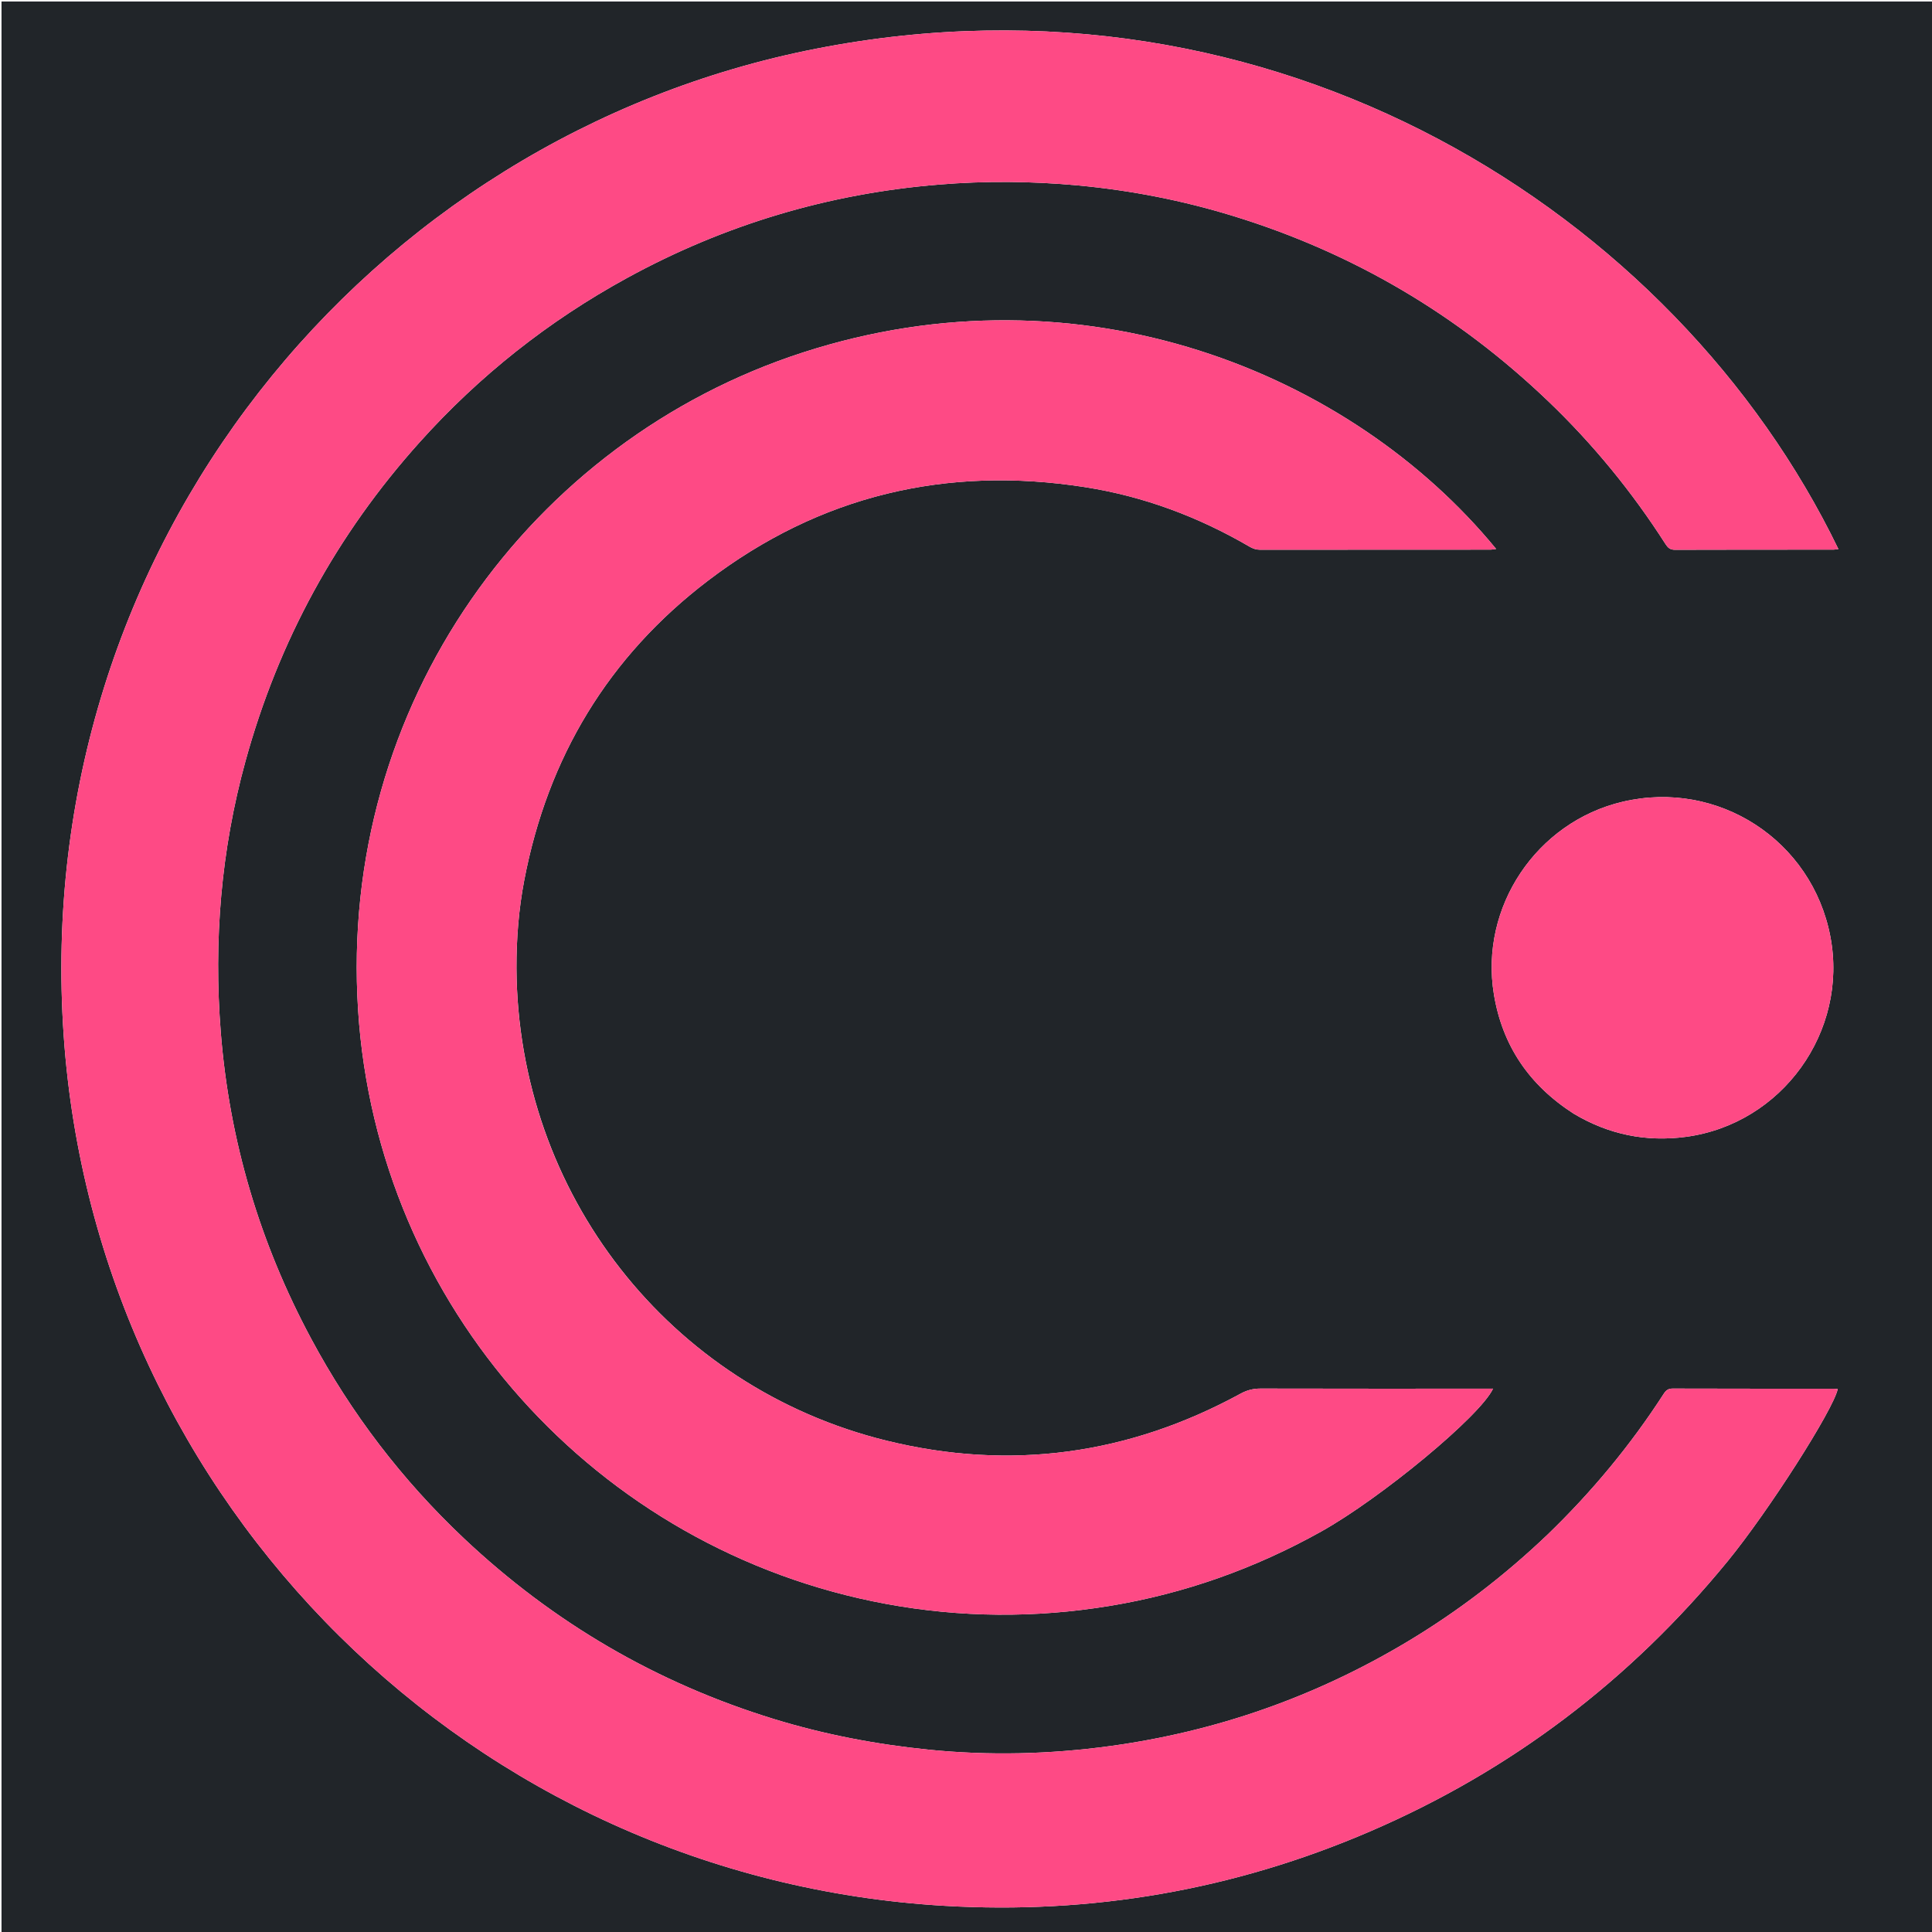
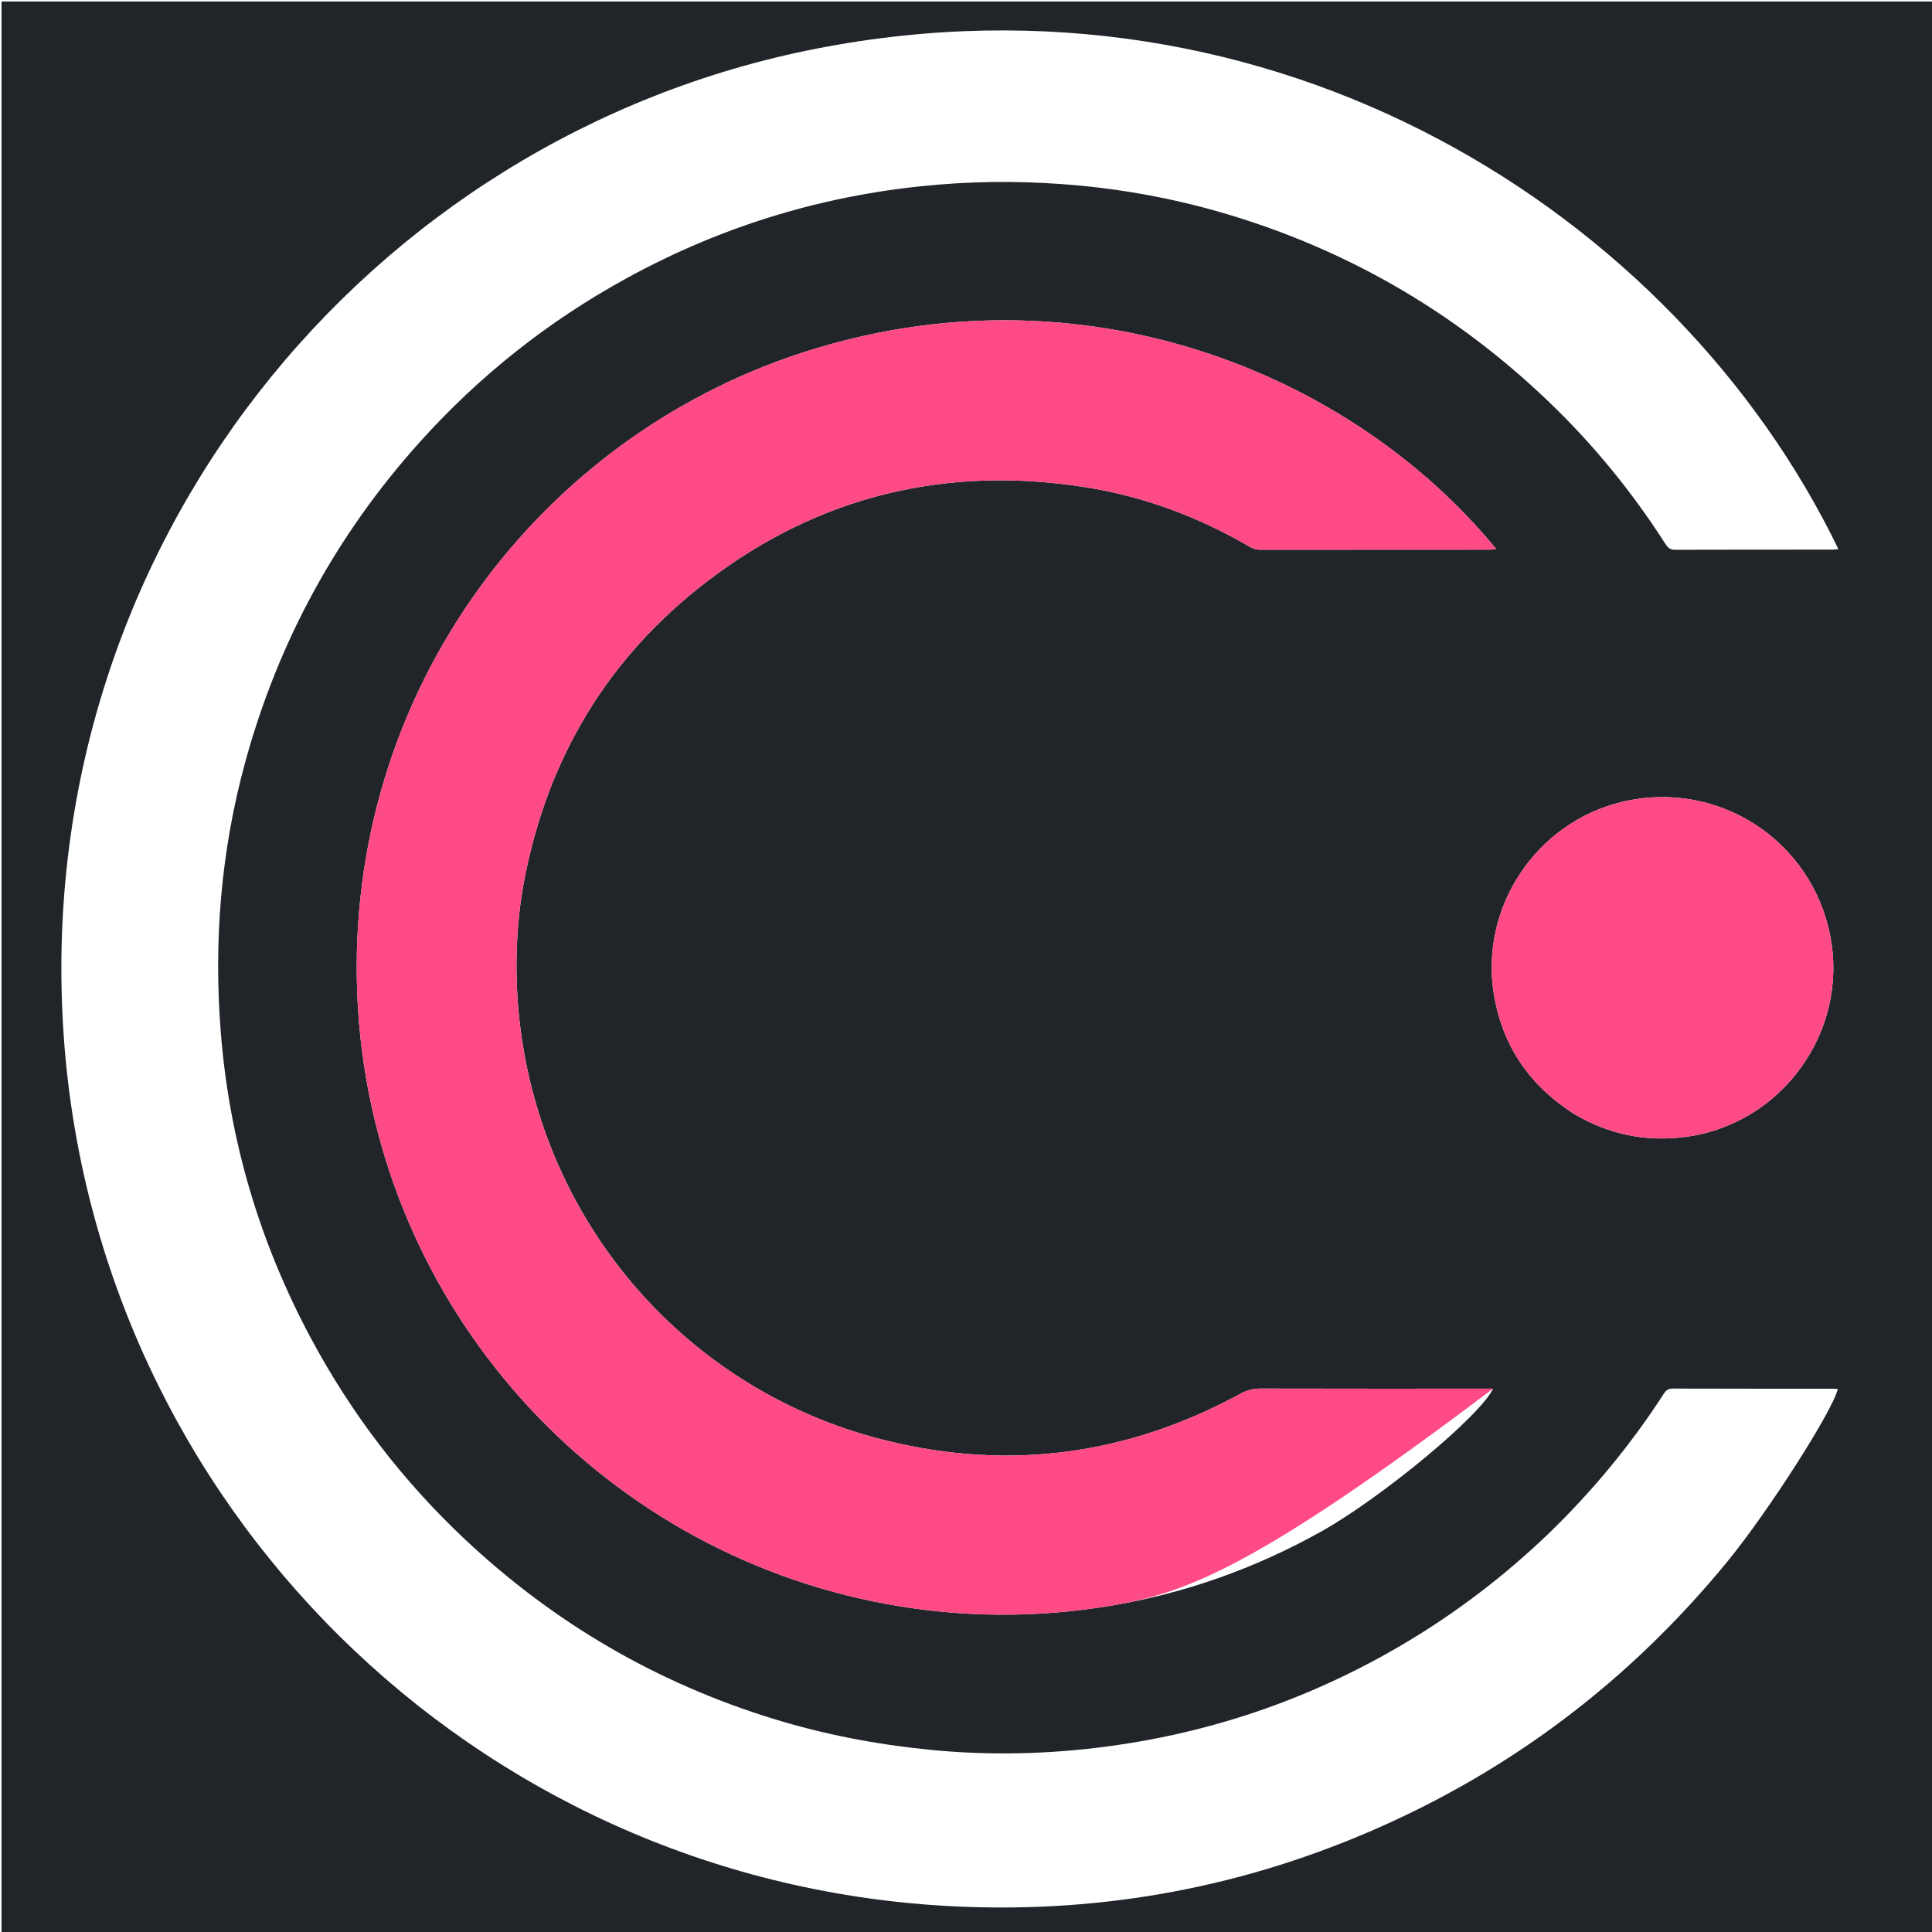
<svg xmlns="http://www.w3.org/2000/svg" version="1.1" id="Layer_1" x="0px" y="0px" width="100%" viewBox="0 0 2560 2560" enable-background="new 0 0 2560 2560" xml:space="preserve">
  <path fill="#212529" opacity="1" stroke="none" d=" M2,968   C2,645.333 2,323.667 2,2   C855.333,2 1708.667,2 2562,2   C2562,855.333 2562,1708.667 2562,2562   C1708.667,2562 855.333,2562 2,2562   C2,2031 2,1500 2,968  M2050.519,2033.514   C1993.627,2087.794 1931.629,2135.371 1864.116,2175.739   C1742.359,2248.538 1611.153,2294.52 1470.655,2313.662   C1390.782,2324.544 1310.681,2326.498 1230.32,2318.383   C1160.79,2311.362 1092.548,2298.336 1025.751,2277.846   C870.111,2230.105 733.154,2150.094 614.786,2038.486   C532.891,1961.268 465.388,1872.863 412.172,1773.603   C344.148,1646.725 303.929,1511.491 292.561,1368.085   C282.923,1246.502 292.852,1126.396 325.307,1008.472   C369.055,849.509 445.892,708.636 556.045,585.973   C635.169,497.863 726.727,425.379 830.588,368.497   C959.586,297.848 1097.521,256.587 1244.012,244.579   C1305.542,239.536 1367.202,240.01 1428.763,245.736   C1498.683,252.239 1567.23,265.673 1634.334,286.296   C1792.618,334.939 1931.437,416.834 2051.061,531.223   C2110.582,588.14 2162.432,651.452 2206.828,720.825   C2209.916,725.651 2212.899,728.512 2219.318,728.489   C2289.312,728.232 2359.307,728.333 2429.302,728.296   C2431.425,728.295 2433.548,727.846 2435.972,727.571   C2219.8,281.219 1688.924,-54.495 1081.469,64.515   C487.128,180.954 39.551,725.405 84.42,1372.494   C127.397,1992.301 625.862,2488.541 1251.062,2525.287   C1446.599,2536.779 1634.908,2504.377 1814.981,2426.894   C2002.165,2346.353 2159.99,2226.546 2289.05,2068.914   C2343.674,2002.196 2429.58,1867.467 2435.09,1840.511   C2433.11,1840.369 2431.184,1840.109 2429.258,1840.108   C2358.263,1840.086 2287.268,1840.174 2216.274,1839.932   C2210.276,1839.912 2207.354,1842.512 2204.453,1847.001   C2160.667,1914.761 2109.576,1976.514 2050.519,2033.514  M684.348,1282.989   C684.239,1243.896 687.285,1205.035 694.609,1166.645   C725.715,1003.592 806.17,869.923 938.137,769.421   C1086.286,656.596 1253.968,616.687 1437.791,645.499   C1515.337,657.653 1587.762,684.726 1655.538,724.247   C1659.952,726.82 1664.293,728.427 1669.581,728.421   C1771.245,728.298 1872.908,728.335 1974.572,728.292   C1977.02,728.291 1979.467,727.754 1982.447,727.404   C1790.04,492.848 1432.042,347.721 1063.802,467.067   C702.968,584.012 448.423,933.723 474.498,1338.555   C499.762,1730.799 789.996,2054.328 1174.182,2125.28   C1272.771,2143.487 1371.681,2144.197 1470.633,2127.884   C1569.598,2111.568 1662.642,2078.427 1750.232,2029.593   C1829.274,1985.526 1961.438,1876.403 1978.33,1840.084   C1974.347,1840.084 1970.795,1840.085 1967.244,1840.085   C1868.246,1840.085 1769.249,1840.181 1670.252,1839.932   C1660.585,1839.907 1652.321,1842.045 1643.807,1846.689   C1495.427,1927.632 1338.501,1949.228 1174.583,1908.911   C886.8,1838.128 686.13,1581.477 684.348,1282.989  M2085.294,1475.734   C2131.313,1503.25 2180.944,1513.475 2234.042,1506.358   C2361.266,1489.306 2449.358,1366.982 2425.32,1240.936   C2400.994,1113.391 2276.669,1032.659 2150.244,1062.314   C2035.927,1089.129 1960.351,1201.949 1979.52,1317.679   C1990.779,1385.653 2026.241,1437.801 2085.294,1475.734  z" />
-   <path fill="#FE4A85" opacity="1" stroke="none" d=" M2051.026,2033.021   C2109.576,1976.514 2160.667,1914.761 2204.453,1847.001   C2207.354,1842.512 2210.276,1839.912 2216.274,1839.932   C2287.268,1840.174 2358.263,1840.086 2429.258,1840.108   C2431.184,1840.109 2433.11,1840.369 2435.09,1840.511   C2429.58,1867.467 2343.674,2002.196 2289.05,2068.914   C2159.99,2226.546 2002.165,2346.353 1814.981,2426.894   C1634.908,2504.377 1446.599,2536.779 1251.062,2525.287   C625.862,2488.541 127.397,1992.301 84.42,1372.494   C39.551,725.405 487.128,180.954 1081.469,64.515   C1688.924,-54.495 2219.8,281.219 2435.972,727.571   C2433.548,727.846 2431.425,728.295 2429.302,728.296   C2359.307,728.333 2289.312,728.232 2219.318,728.489   C2212.899,728.512 2209.916,725.651 2206.828,720.825   C2162.432,651.452 2110.582,588.14 2051.061,531.223   C1931.437,416.834 1792.618,334.939 1634.334,286.296   C1567.23,265.673 1498.683,252.239 1428.763,245.736   C1367.202,240.01 1305.542,239.536 1244.012,244.579   C1097.521,256.587 959.586,297.848 830.588,368.497   C726.727,425.379 635.169,497.863 556.045,585.973   C445.892,708.636 369.055,849.509 325.307,1008.472   C292.852,1126.396 282.923,1246.502 292.561,1368.085   C303.929,1511.491 344.148,1646.725 412.172,1773.603   C465.388,1872.863 532.891,1961.268 614.786,2038.486   C733.154,2150.094 870.111,2230.105 1025.751,2277.846   C1092.548,2298.336 1160.79,2311.362 1230.32,2318.383   C1310.681,2326.498 1390.782,2324.544 1470.655,2313.662   C1611.153,2294.52 1742.359,2248.538 1864.116,2175.739   C1931.629,2135.371 1993.627,2087.794 2051.026,2033.021  z" />
-   <path fill="#FE4A85" opacity="1" stroke="none" d=" M684.35,1283.98   C686.13,1581.477 886.8,1838.128 1174.583,1908.911   C1338.501,1949.228 1495.427,1927.632 1643.807,1846.689   C1652.321,1842.045 1660.585,1839.907 1670.252,1839.932   C1769.249,1840.181 1868.246,1840.085 1967.244,1840.085   C1970.795,1840.085 1974.347,1840.084 1978.33,1840.084   C1961.438,1876.403 1829.274,1985.526 1750.232,2029.593   C1662.642,2078.427 1569.598,2111.568 1470.633,2127.884   C1371.681,2144.197 1272.771,2143.487 1174.182,2125.28   C789.996,2054.328 499.762,1730.799 474.498,1338.555   C448.423,933.723 702.968,584.012 1063.802,467.067   C1432.042,347.721 1790.04,492.848 1982.447,727.404   C1979.467,727.754 1977.02,728.291 1974.572,728.292   C1872.908,728.335 1771.245,728.298 1669.581,728.421   C1664.293,728.427 1659.952,726.82 1655.538,724.247   C1587.762,684.726 1515.337,657.653 1437.791,645.499   C1253.968,616.687 1086.286,656.596 938.137,769.421   C806.17,869.923 725.715,1003.592 694.609,1166.645   C687.285,1205.035 684.239,1243.896 684.35,1283.98  z" />
+   <path fill="#FE4A85" opacity="1" stroke="none" d=" M684.35,1283.98   C686.13,1581.477 886.8,1838.128 1174.583,1908.911   C1338.501,1949.228 1495.427,1927.632 1643.807,1846.689   C1652.321,1842.045 1660.585,1839.907 1670.252,1839.932   C1769.249,1840.181 1868.246,1840.085 1967.244,1840.085   C1970.795,1840.085 1974.347,1840.084 1978.33,1840.084   C1662.642,2078.427 1569.598,2111.568 1470.633,2127.884   C1371.681,2144.197 1272.771,2143.487 1174.182,2125.28   C789.996,2054.328 499.762,1730.799 474.498,1338.555   C448.423,933.723 702.968,584.012 1063.802,467.067   C1432.042,347.721 1790.04,492.848 1982.447,727.404   C1979.467,727.754 1977.02,728.291 1974.572,728.292   C1872.908,728.335 1771.245,728.298 1669.581,728.421   C1664.293,728.427 1659.952,726.82 1655.538,724.247   C1587.762,684.726 1515.337,657.653 1437.791,645.499   C1253.968,616.687 1086.286,656.596 938.137,769.421   C806.17,869.923 725.715,1003.592 694.609,1166.645   C687.285,1205.035 684.239,1243.896 684.35,1283.98  z" />
  <path fill="#FE4A85" opacity="1" stroke="none" d=" M2084.682,1475.341   C2026.241,1437.801 1990.779,1385.653 1979.52,1317.679   C1960.351,1201.949 2035.927,1089.129 2150.244,1062.314   C2276.669,1032.659 2400.994,1113.391 2425.32,1240.936   C2449.358,1366.982 2361.266,1489.306 2234.042,1506.358   C2180.944,1513.475 2131.313,1503.25 2084.682,1475.341  z" />
</svg>